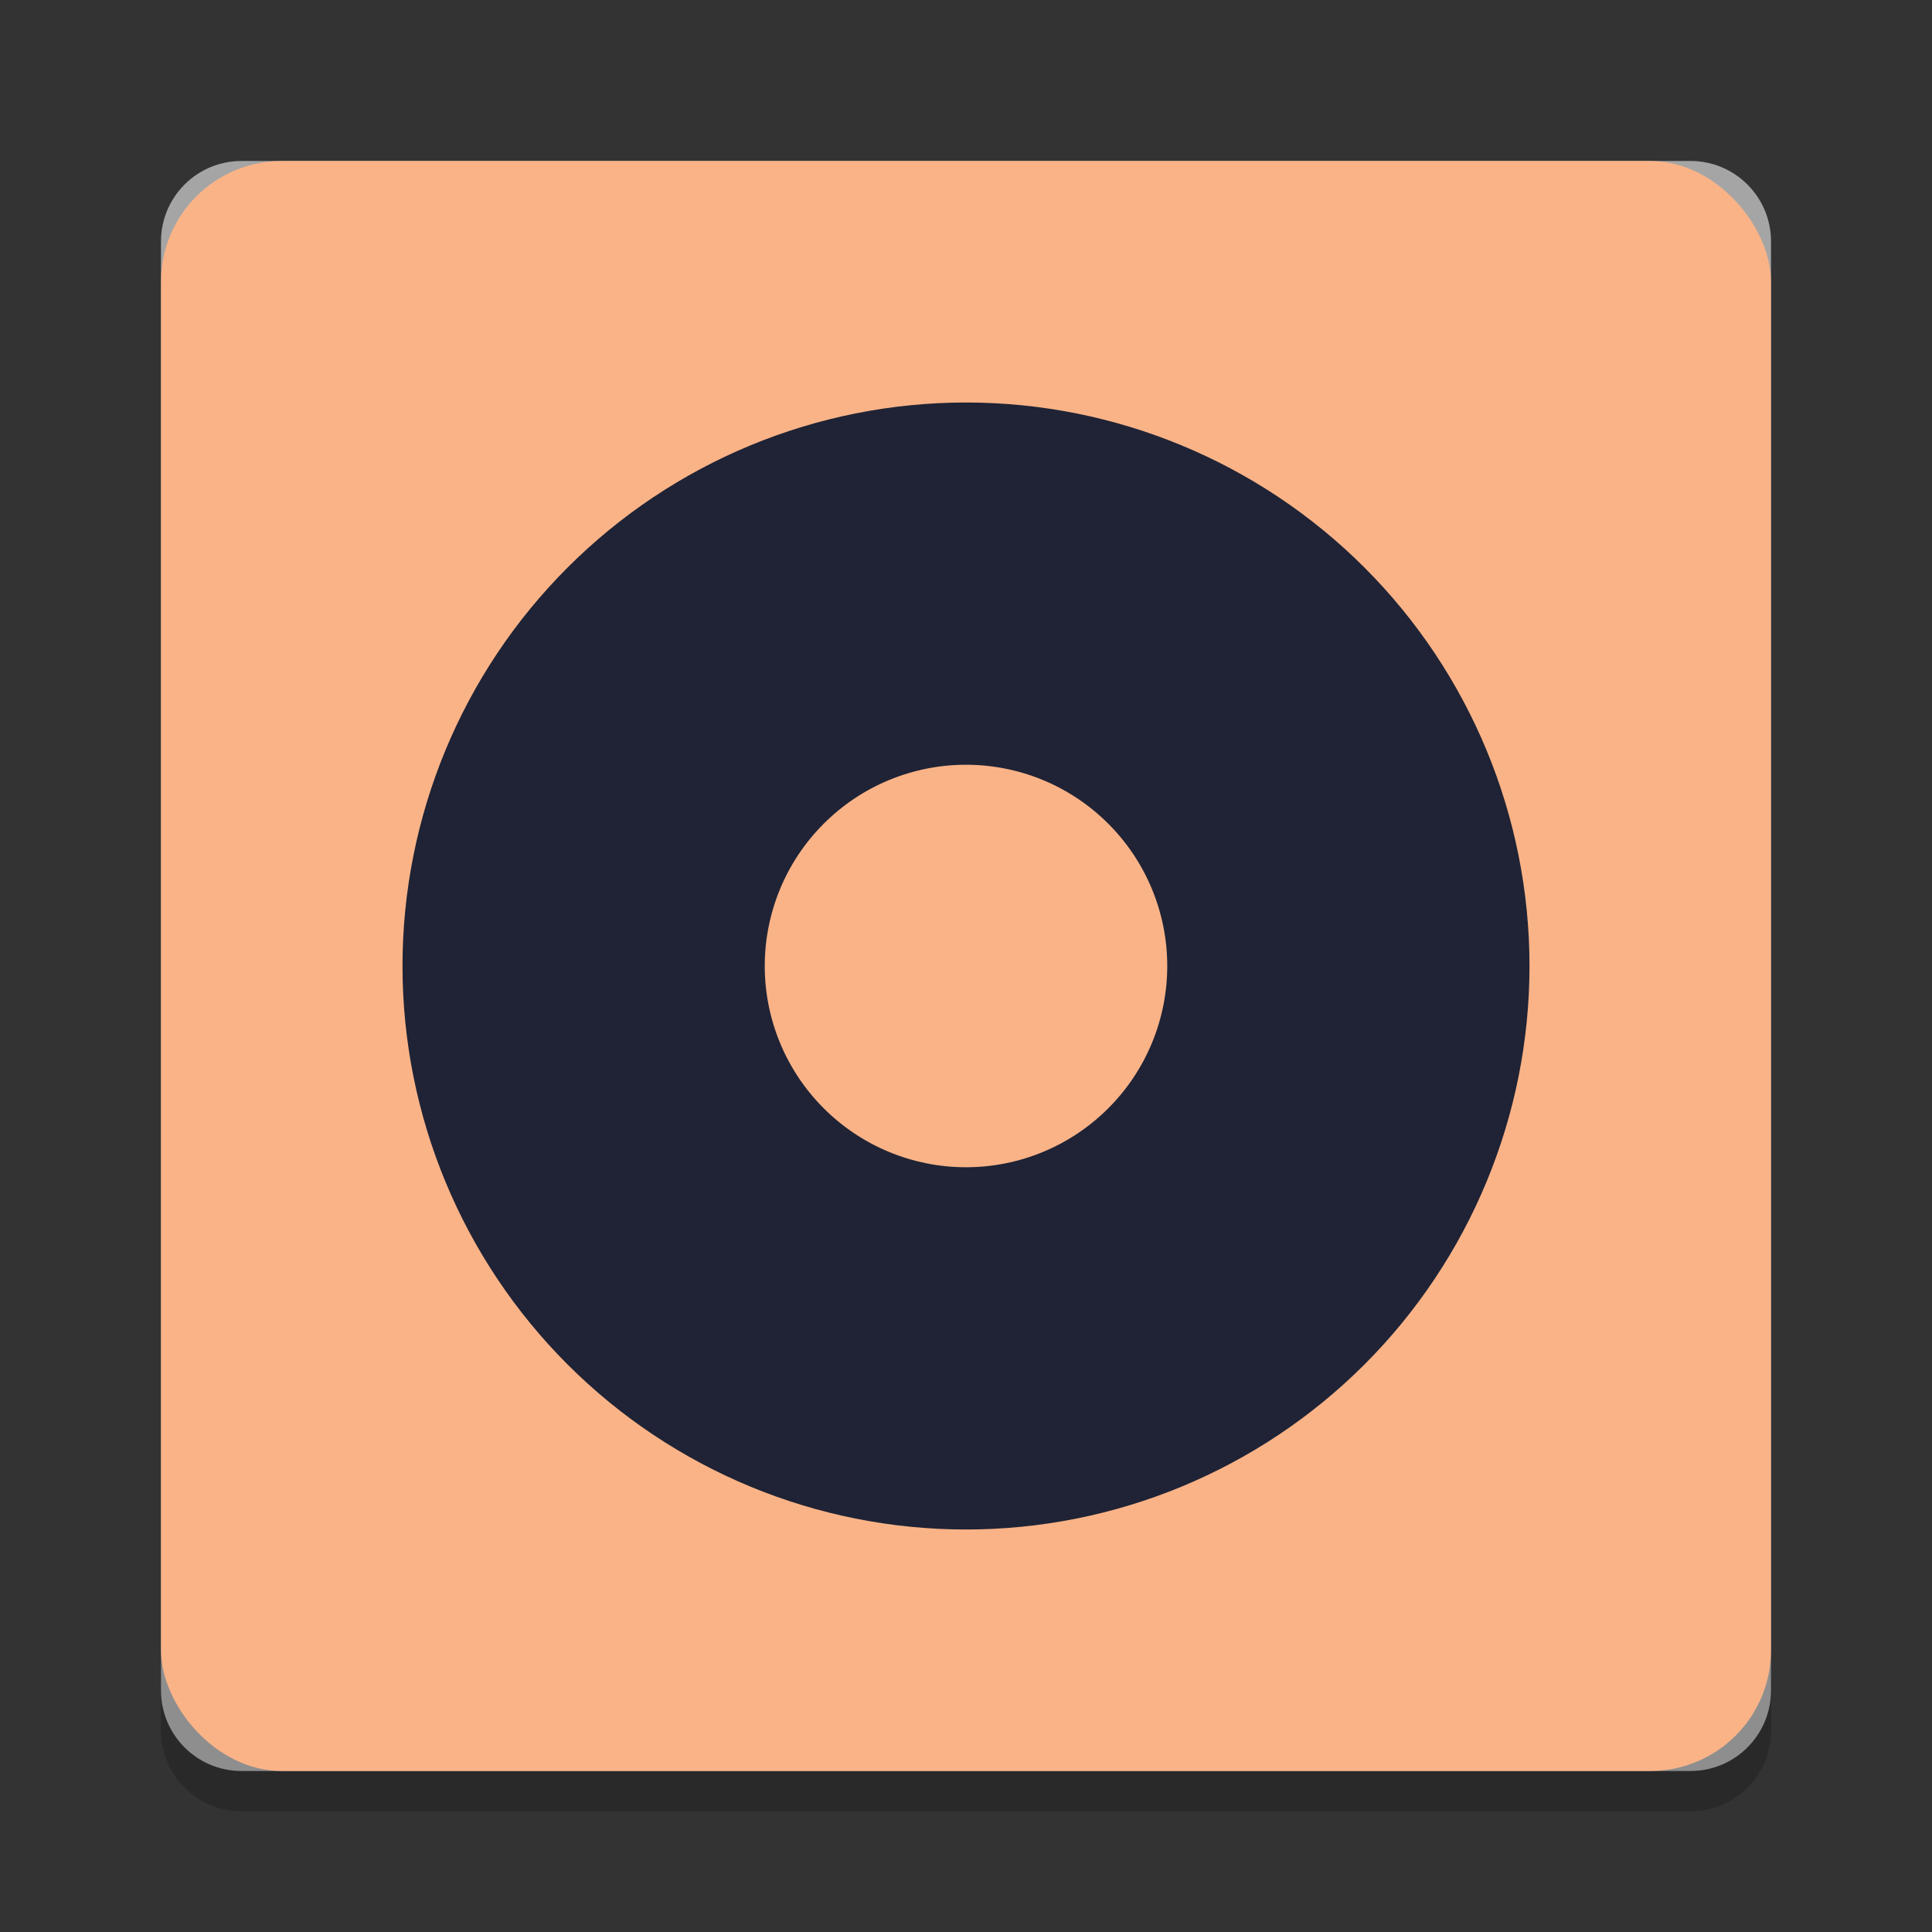
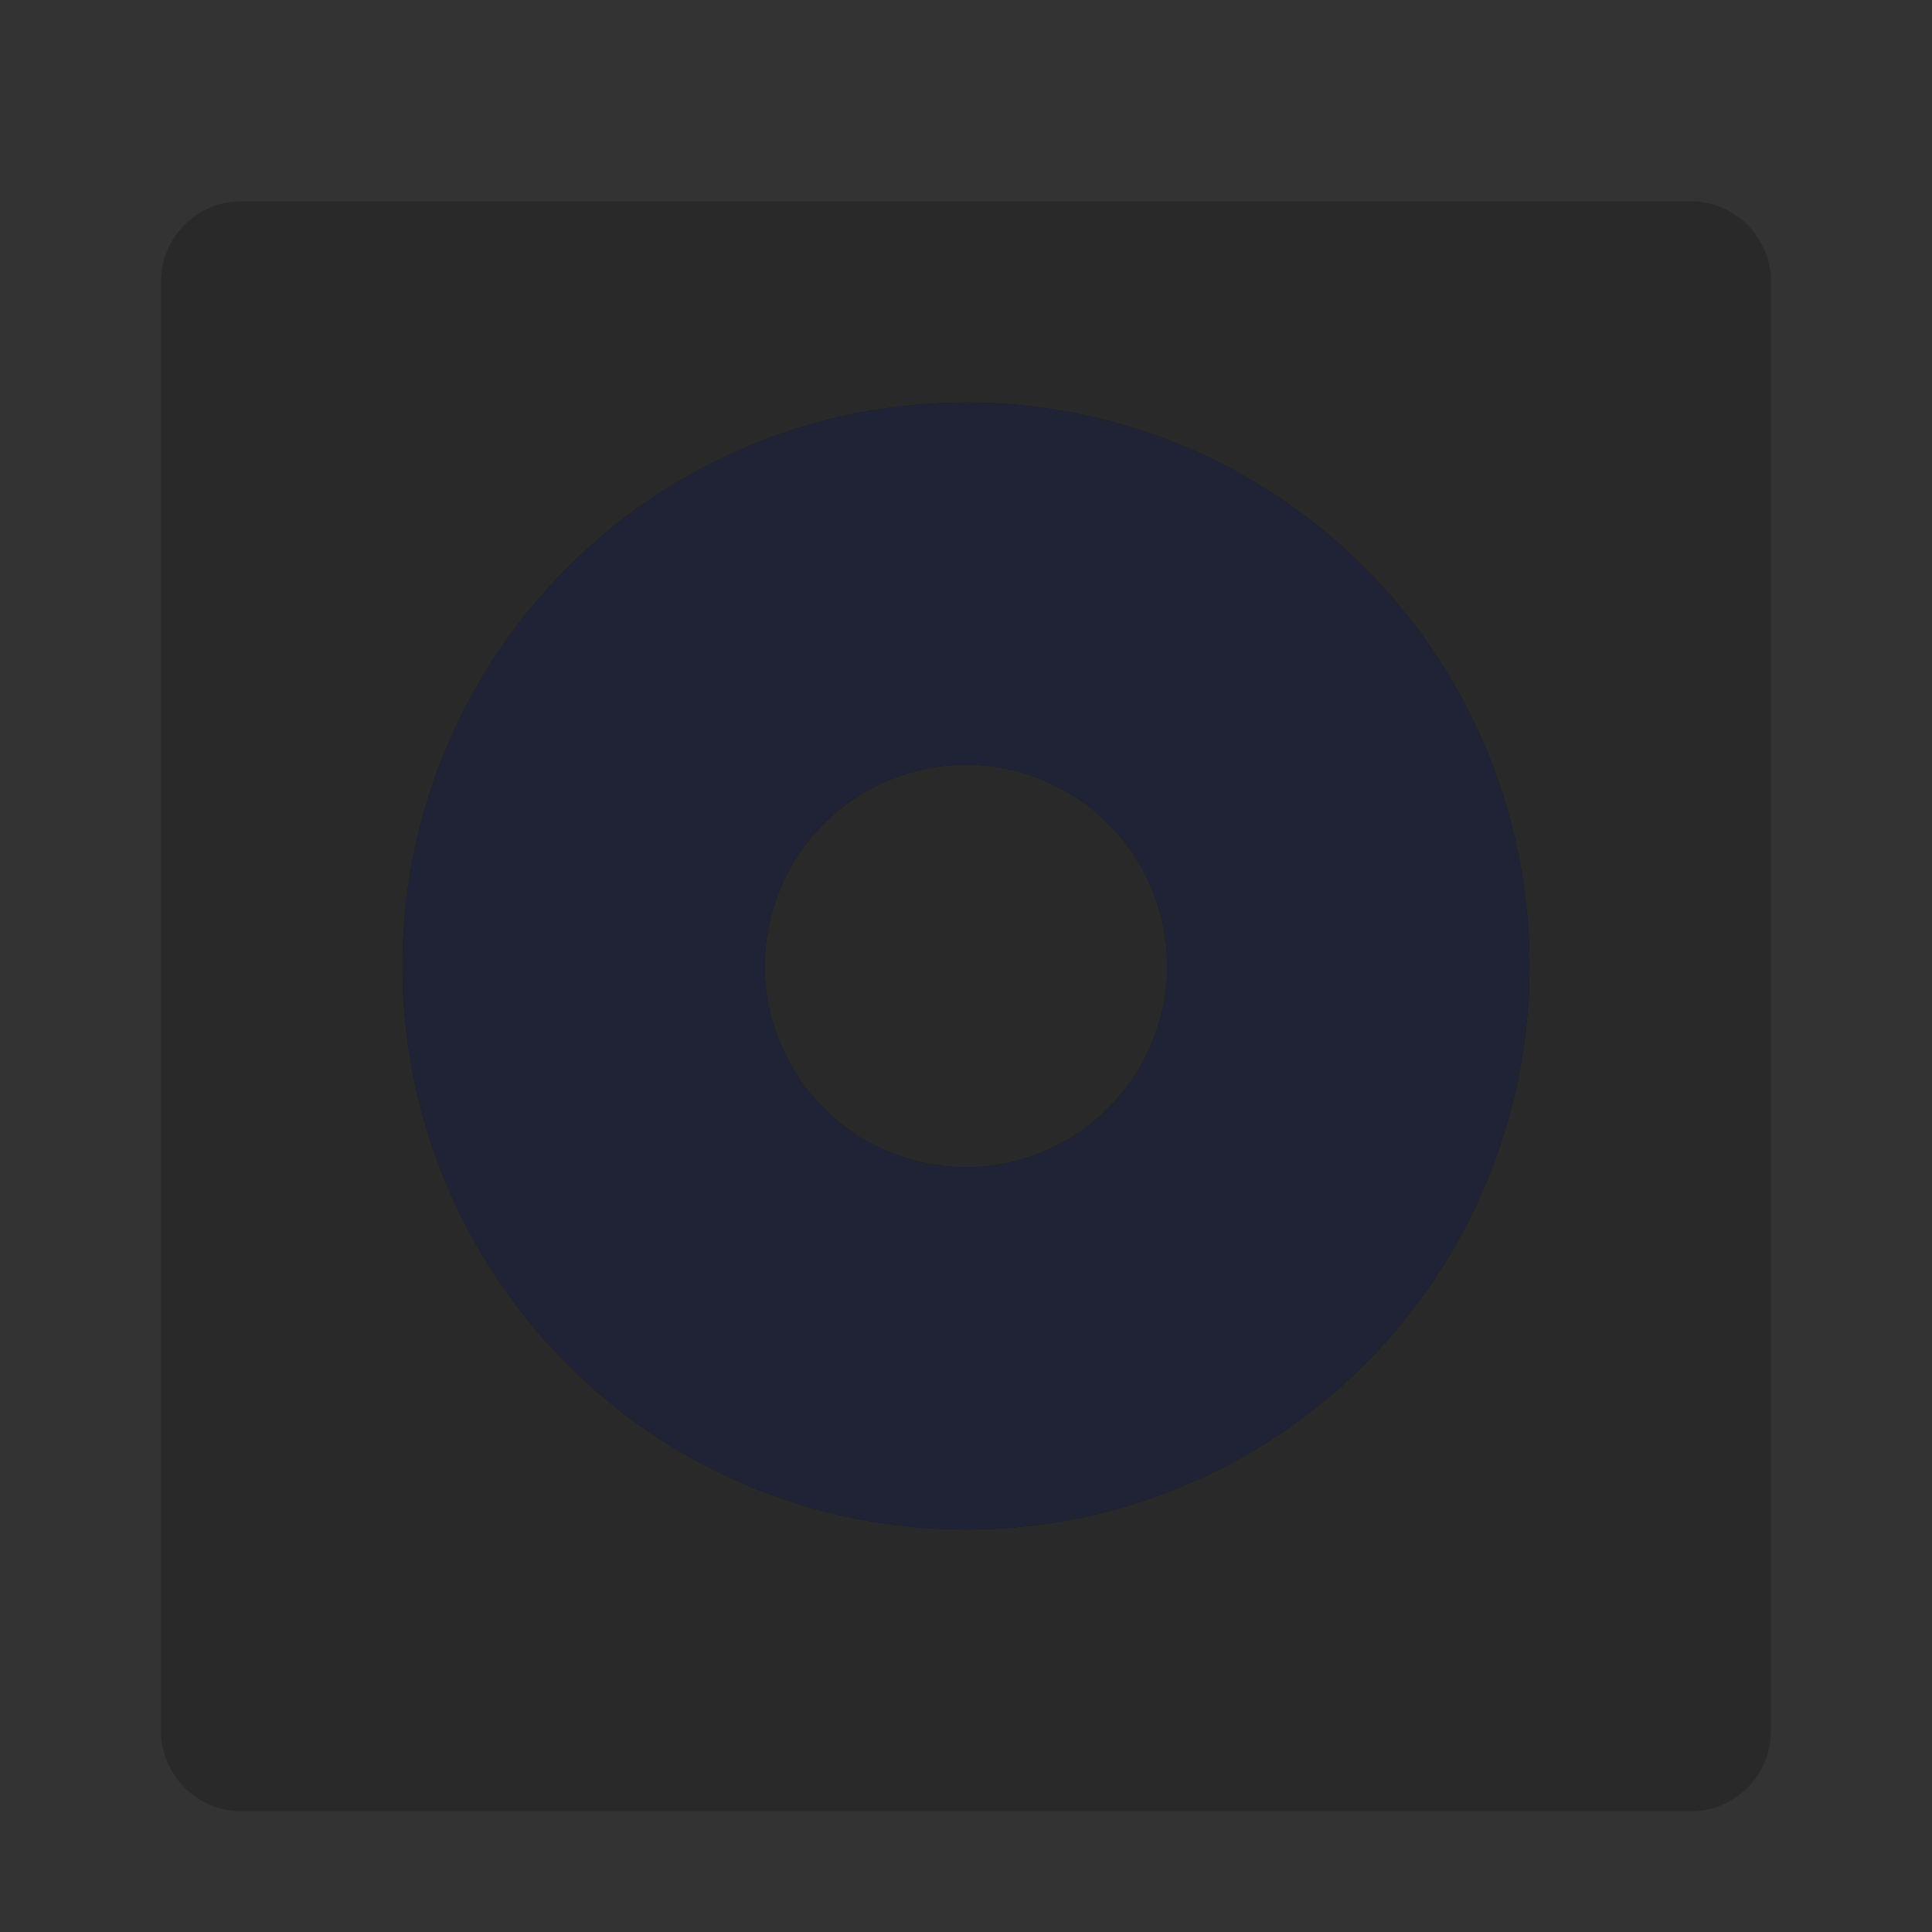
<svg xmlns="http://www.w3.org/2000/svg" width="48" height="48" viewBox="0 0 48 48" fill="none">
  <rect x="0" y="0" width="48" height="48" fill="#333333" stroke="none" />
  <path opacity="0.2" d="M44 7V43C44 44.105 43.105 45 42 45H6C4.895 45 4 44.105 4 43V7C4 5.895 4.895 5 6 5H42C43.105 5 44 5.895 44 7Z" fill="black" />
-   <path d="M44 6V42C44 43.105 43.105 44 42 44H6C4.895 44 4 43.105 4 42V6C4 4.895 4.895 4 6 4H42C43.105 4 44 4.895 44 6Z" fill="#8E8E8E" />
-   <path opacity="0.2" d="M6 4C4.892 4 4 4.892 4 6V7C4 5.892 4.892 5 6 5H42C43.108 5 44 5.892 44 7V6C44 4.892 43.108 4 42 4H6Z" fill="white" />
  <path opacity="0.5" d="M24 10C20.287 10 16.726 11.475 14.101 14.101C11.475 16.726 10 20.287 10 24C10 27.713 11.475 31.274 14.101 33.9C16.726 36.525 20.287 38 24 38C27.713 38 31.274 36.525 33.9 33.9C36.525 31.274 38 27.713 38 24C38 20.287 36.525 16.726 33.9 14.101C31.274 11.475 27.713 10 24 10V10ZM24 19C25.326 19 26.598 19.527 27.535 20.465C28.473 21.402 29 22.674 29 24C29 25.326 28.473 26.598 27.535 27.535C26.598 28.473 25.326 29 24 29C22.674 29 21.402 28.473 20.465 27.535C19.527 26.598 19 25.326 19 24C19 22.674 19.527 21.402 20.465 20.465C21.402 19.527 22.674 19 24 19V19Z" fill="black" />
-   <rect x="4" y="4" width="40" height="40" rx="3" fill="url(#paint0_linear)" />
  <path d="M24 10C20.287 10 16.726 11.475 14.101 14.101C11.475 16.726 10 20.287 10 24C10 27.713 11.475 31.274 14.101 33.9C16.726 36.525 20.287 38 24 38C27.713 38 31.274 36.525 33.9 33.9C36.525 31.274 38 27.713 38 24C38 20.287 36.525 16.726 33.9 14.101C31.274 11.475 27.713 10 24 10V10ZM24 19C25.326 19 26.598 19.527 27.535 20.465C28.473 21.402 29 22.674 29 24C29 25.326 28.473 26.598 27.535 27.535C26.598 28.473 25.326 29 24 29C22.674 29 21.402 28.473 20.465 27.535C19.527 26.598 19 25.326 19 24C19 22.674 19.527 21.402 20.465 20.465C21.402 19.527 22.674 19 24 19V19Z" fill="#1f2335" />
  <defs>
    <linearGradient id="paint0_linear" x1="-30.643" y1="71.143" x2="82.571" y2="-18.5" gradientUnits="userSpaceOnUse">
      <stop stop-color="#fab387" />
      <stop offset="0.919" stop-color="#fab387" />
    </linearGradient>
  </defs>
</svg>